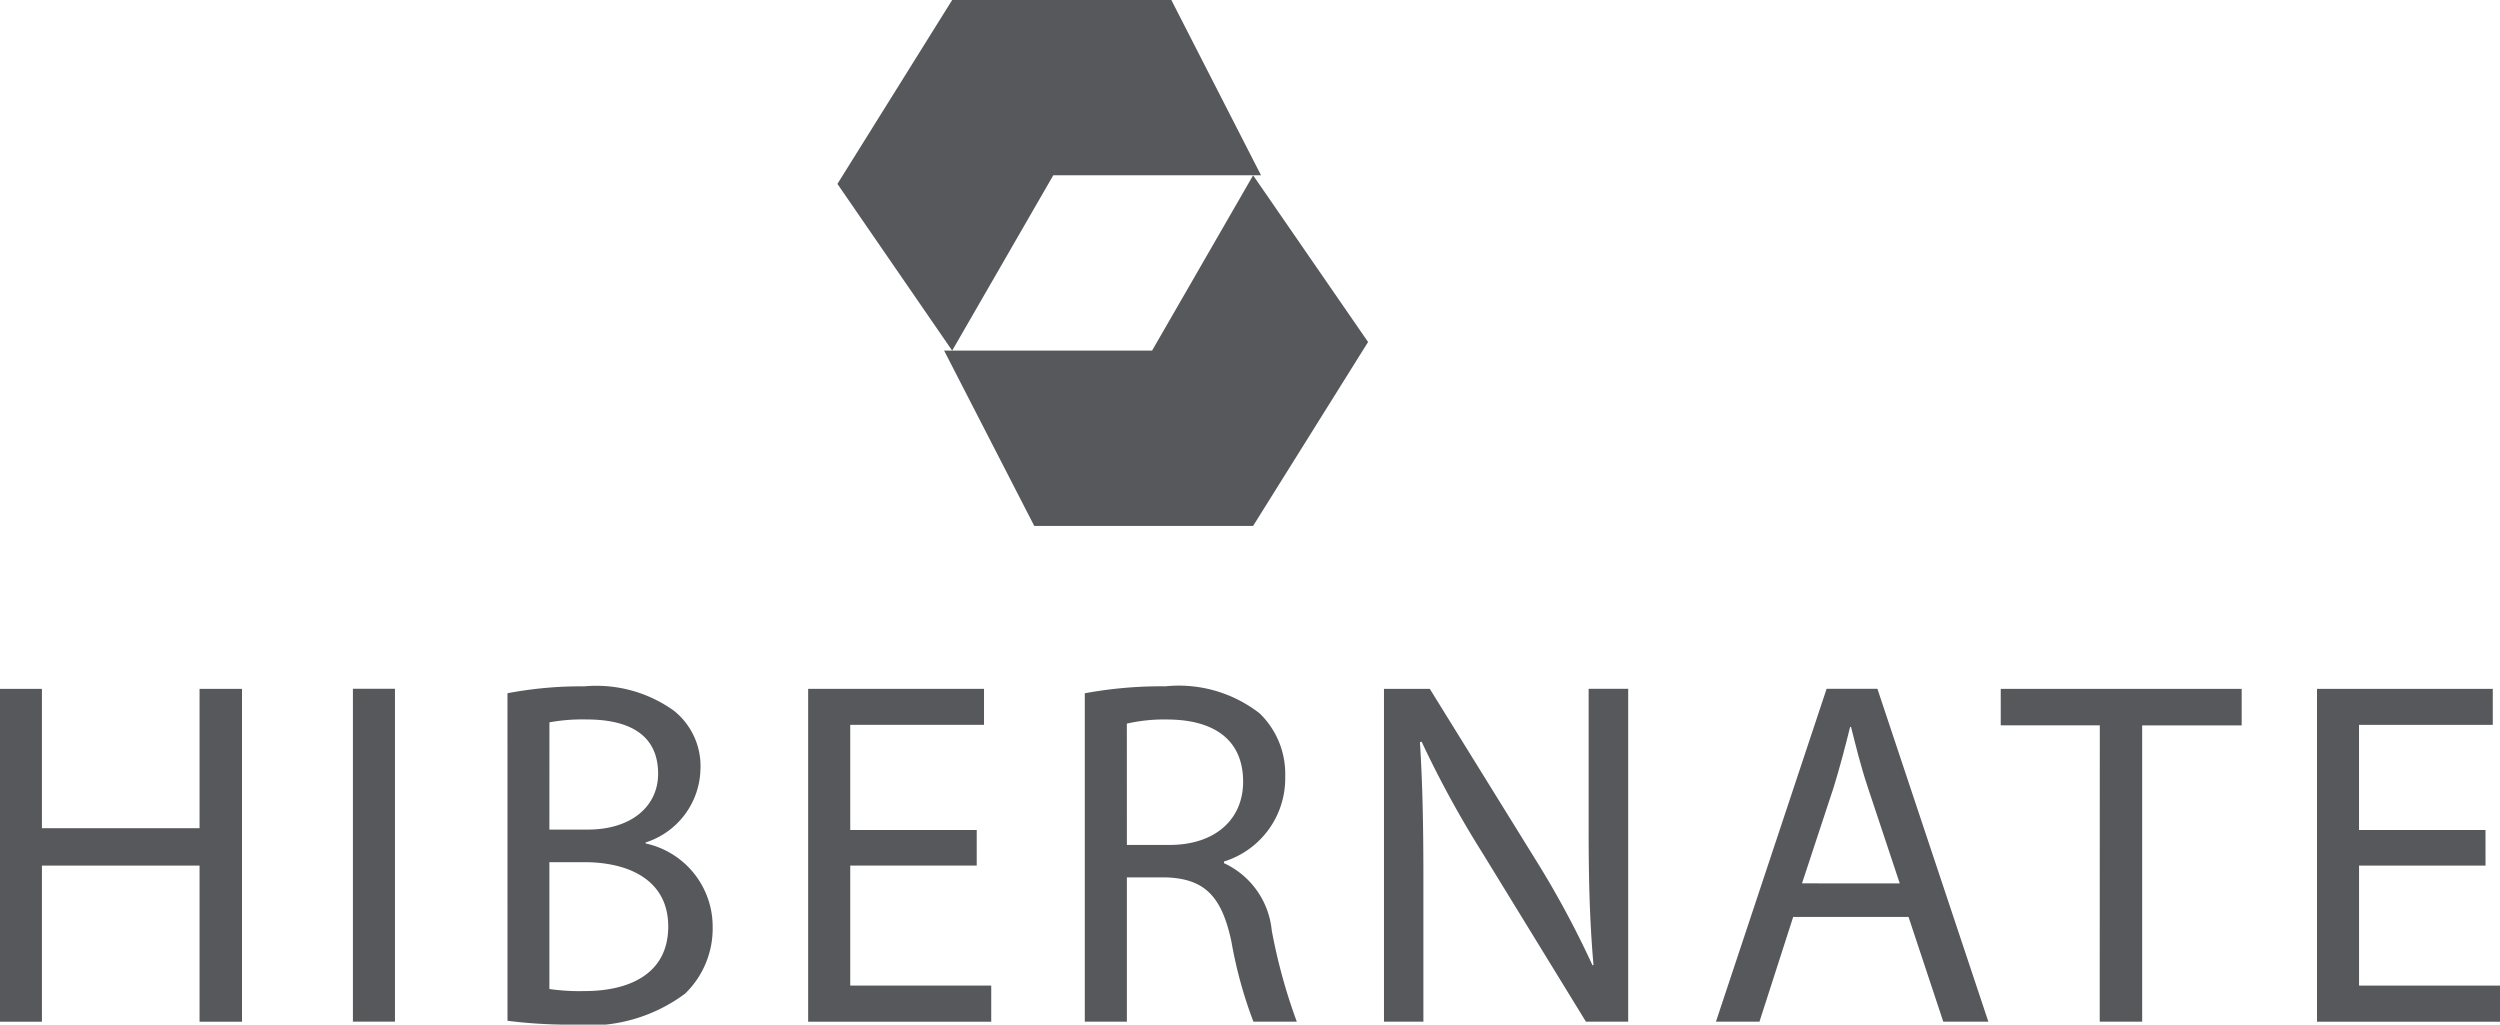
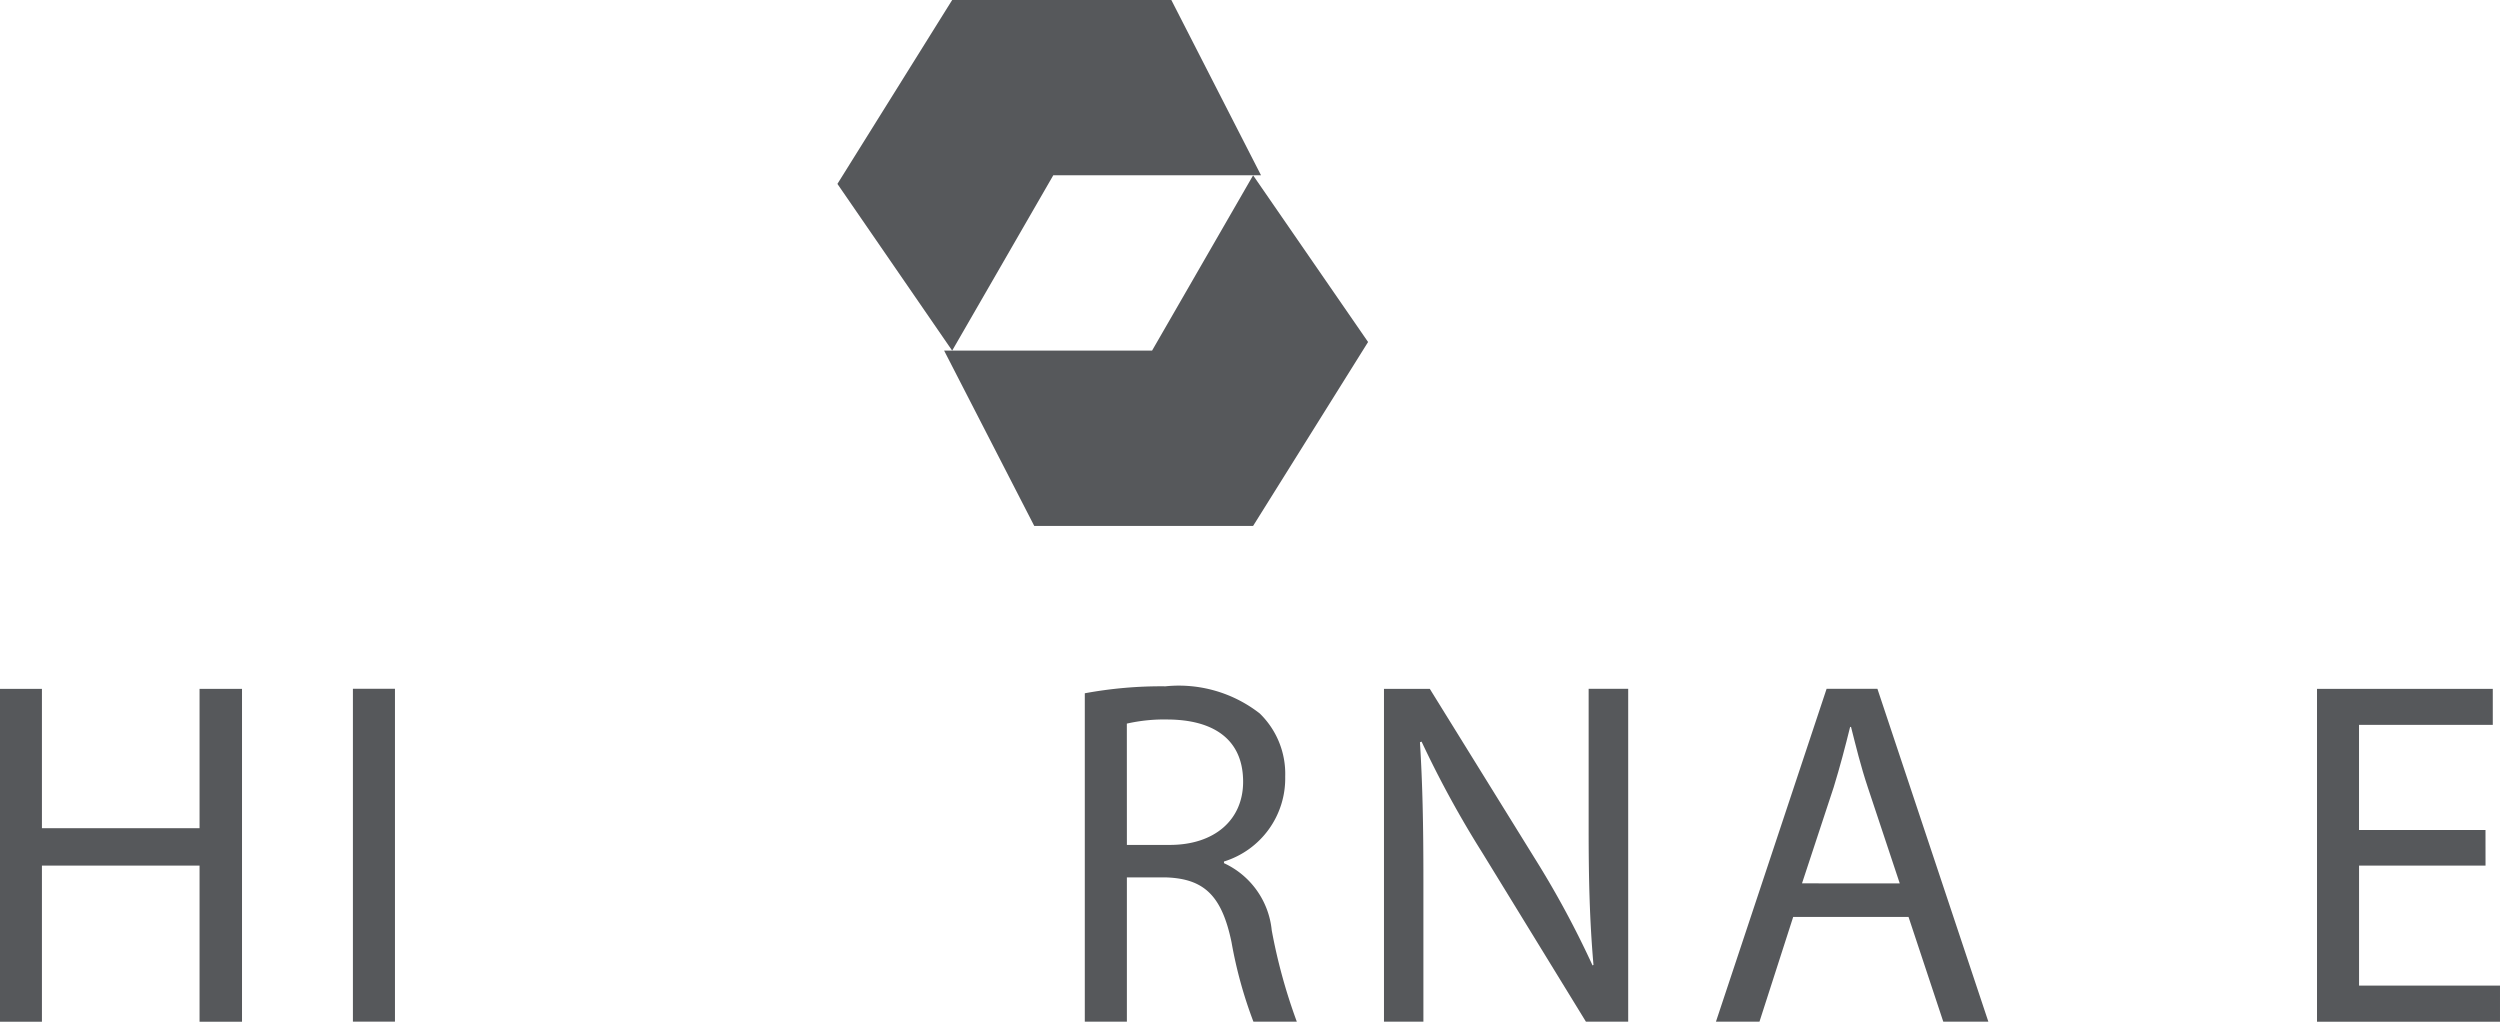
<svg xmlns="http://www.w3.org/2000/svg" width="61" height="25" viewBox="0 0 61 25">
  <g id="Vector_Smart_Object" data-name="Vector Smart Object" transform="translate(-92.031 -306.692)">
    <path id="Path_1950" data-name="Path 1950" d="M115.264,306.692l-2.8,4.487,2.8,4.068,2.467-4.278H122.8l-2.189-4.278Z" fill="#56585b" />
    <path id="Path_1951" data-name="Path 1951" d="M122.607,319.524l2.805-4.487-2.805-4.067-2.465,4.276h-5.075l2.2,4.279Z" fill="#56585b" />
    <path id="Path_1952" data-name="Path 1952" d="M93.054,323.5v3.4H96.9v-3.4h1.036v8.122H96.9v-3.809H93.054v3.809H92.031V323.5Z" fill="#56585b" />
    <rect id="Rectangle_109" data-name="Rectangle 109" width="1.026" height="8.122" transform="translate(100.642 323.498)" fill="#56585b" />
-     <path id="Path_1953" data-name="Path 1953" d="M104.413,323.607a9.563,9.563,0,0,1,1.872-.168,3.248,3.248,0,0,1,2.182.589,1.725,1.725,0,0,1,.655,1.436,1.921,1.921,0,0,1-1.338,1.784v.024a2.076,2.076,0,0,1,1.636,2.036,2.212,2.212,0,0,1-.672,1.628,3.921,3.921,0,0,1-2.743.757,11.919,11.919,0,0,1-1.591-.094Zm1.023,3.327h.934c1.08,0,1.719-.579,1.719-1.362,0-.953-.706-1.325-1.744-1.325a4.469,4.469,0,0,0-.908.07Zm0,3.89a5.208,5.208,0,0,0,.861.05c1.061,0,2.039-.4,2.039-1.578,0-1.108-.928-1.567-2.051-1.567h-.849Z" fill="#56585b" />
-     <path id="Path_1954" data-name="Path 1954" d="M115.863,327.812h-3.086v2.928h3.44v.882H111.75V323.5h4.291v.878h-3.264v2.566h3.086Z" fill="#56585b" />
    <path id="Path_1955" data-name="Path 1955" d="M118.5,323.608a10.259,10.259,0,0,1,1.968-.17,3.208,3.208,0,0,1,2.3.662,2.052,2.052,0,0,1,.622,1.542,2.122,2.122,0,0,1-1.494,2.071v.04a2.022,2.022,0,0,1,1.165,1.637,13.524,13.524,0,0,0,.612,2.23h-1.059a10.69,10.69,0,0,1-.534-1.939c-.234-1.124-.659-1.546-1.588-1.58h-.965v3.519H118.5Zm1.027,3.7h1.045c1.1,0,1.791-.616,1.791-1.541,0-1.051-.742-1.509-1.824-1.519a4.132,4.132,0,0,0-1.013.1Z" fill="#56585b" />
    <path id="Path_1956" data-name="Path 1956" d="M125.8,331.62V323.5h1.118l2.545,4.11a23.055,23.055,0,0,1,1.426,2.638l.023-.012c-.094-1.085-.118-2.074-.118-3.338v-3.4h.965v8.122h-1.032L128.2,327.5a25.108,25.108,0,0,1-1.482-2.712l-.04.014c.063,1.023.084,2,.084,3.349v3.47Z" fill="#56585b" />
    <path id="Path_1957" data-name="Path 1957" d="M135.785,329.065l-.823,2.556H133.9l2.7-8.122h1.24l2.707,8.122h-1.1l-.848-2.556Zm2.6-.818-.777-2.336c-.177-.53-.293-1.014-.412-1.482h-.022c-.118.48-.248.973-.4,1.469L136,328.246Z" fill="#56585b" />
-     <path id="Path_1958" data-name="Path 1958" d="M143.266,324.39h-2.417V323.5h5.879v.891H144.3v7.23h-1.036Z" fill="#56585b" />
    <path id="Path_1959" data-name="Path 1959" d="M152.678,327.812h-3.086v2.928h3.439v.882h-4.465V323.5h4.289v.878h-3.264v2.566h3.086Z" fill="#56585b" />
  </g>
</svg>